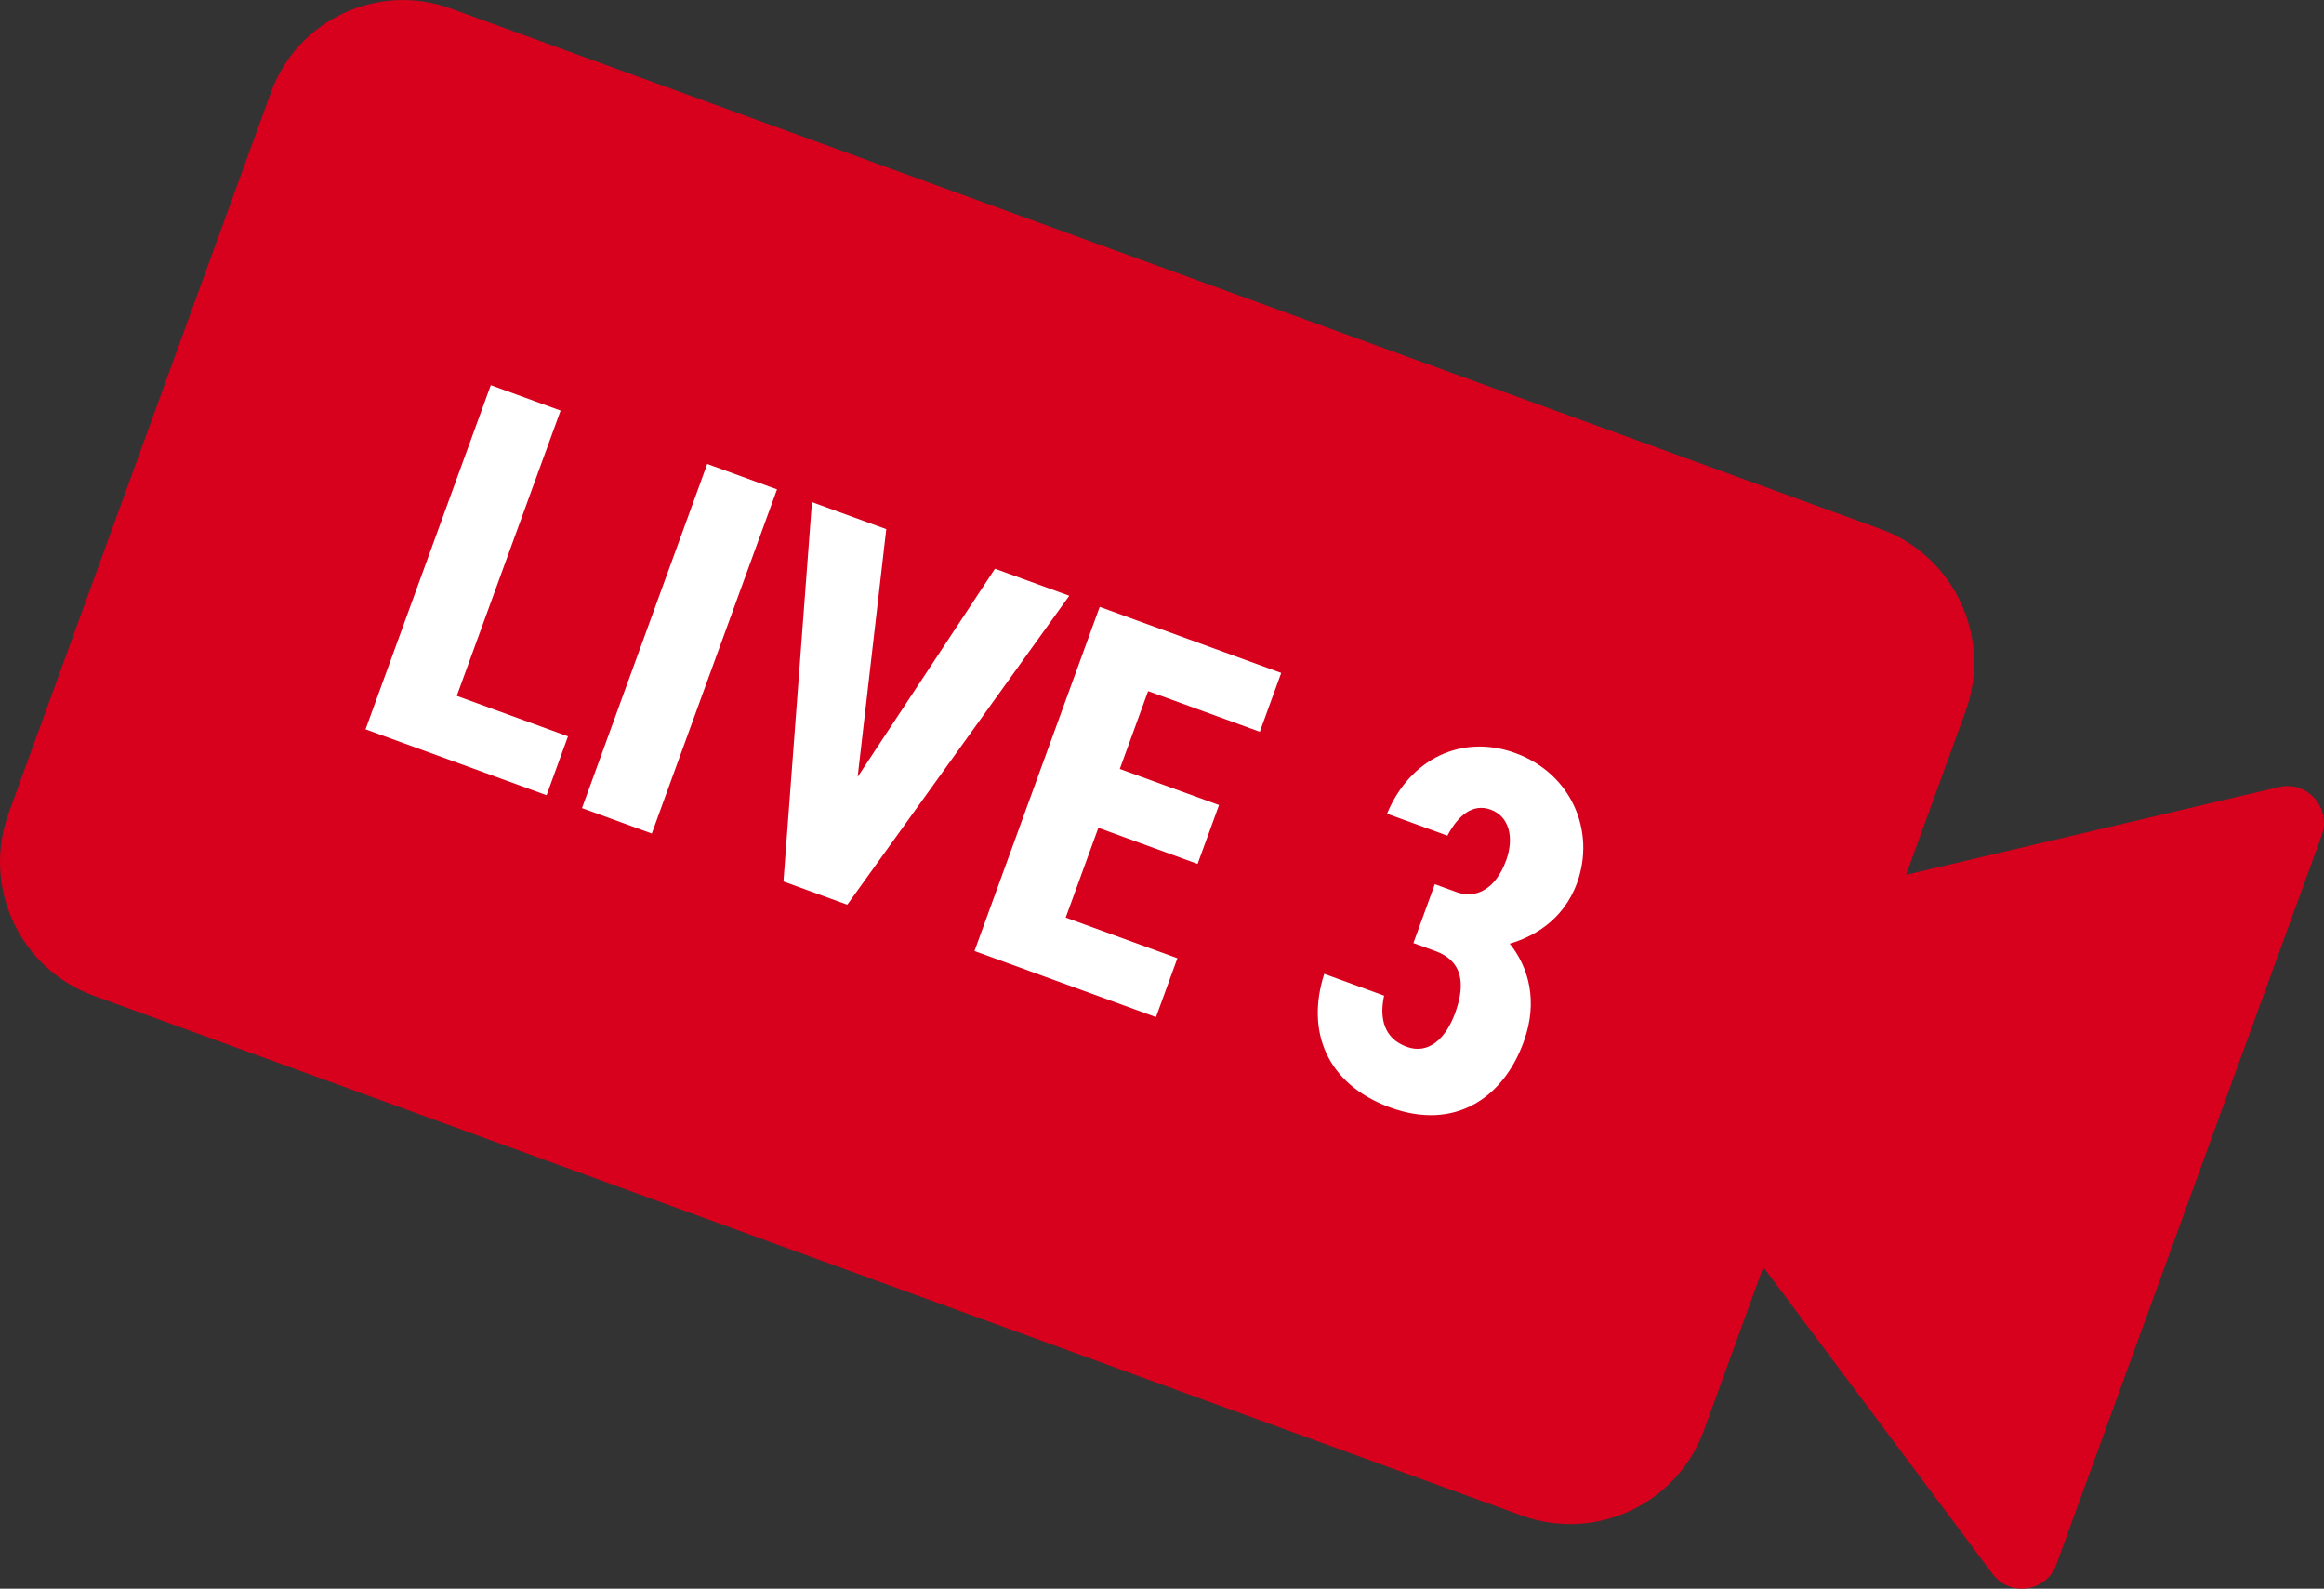
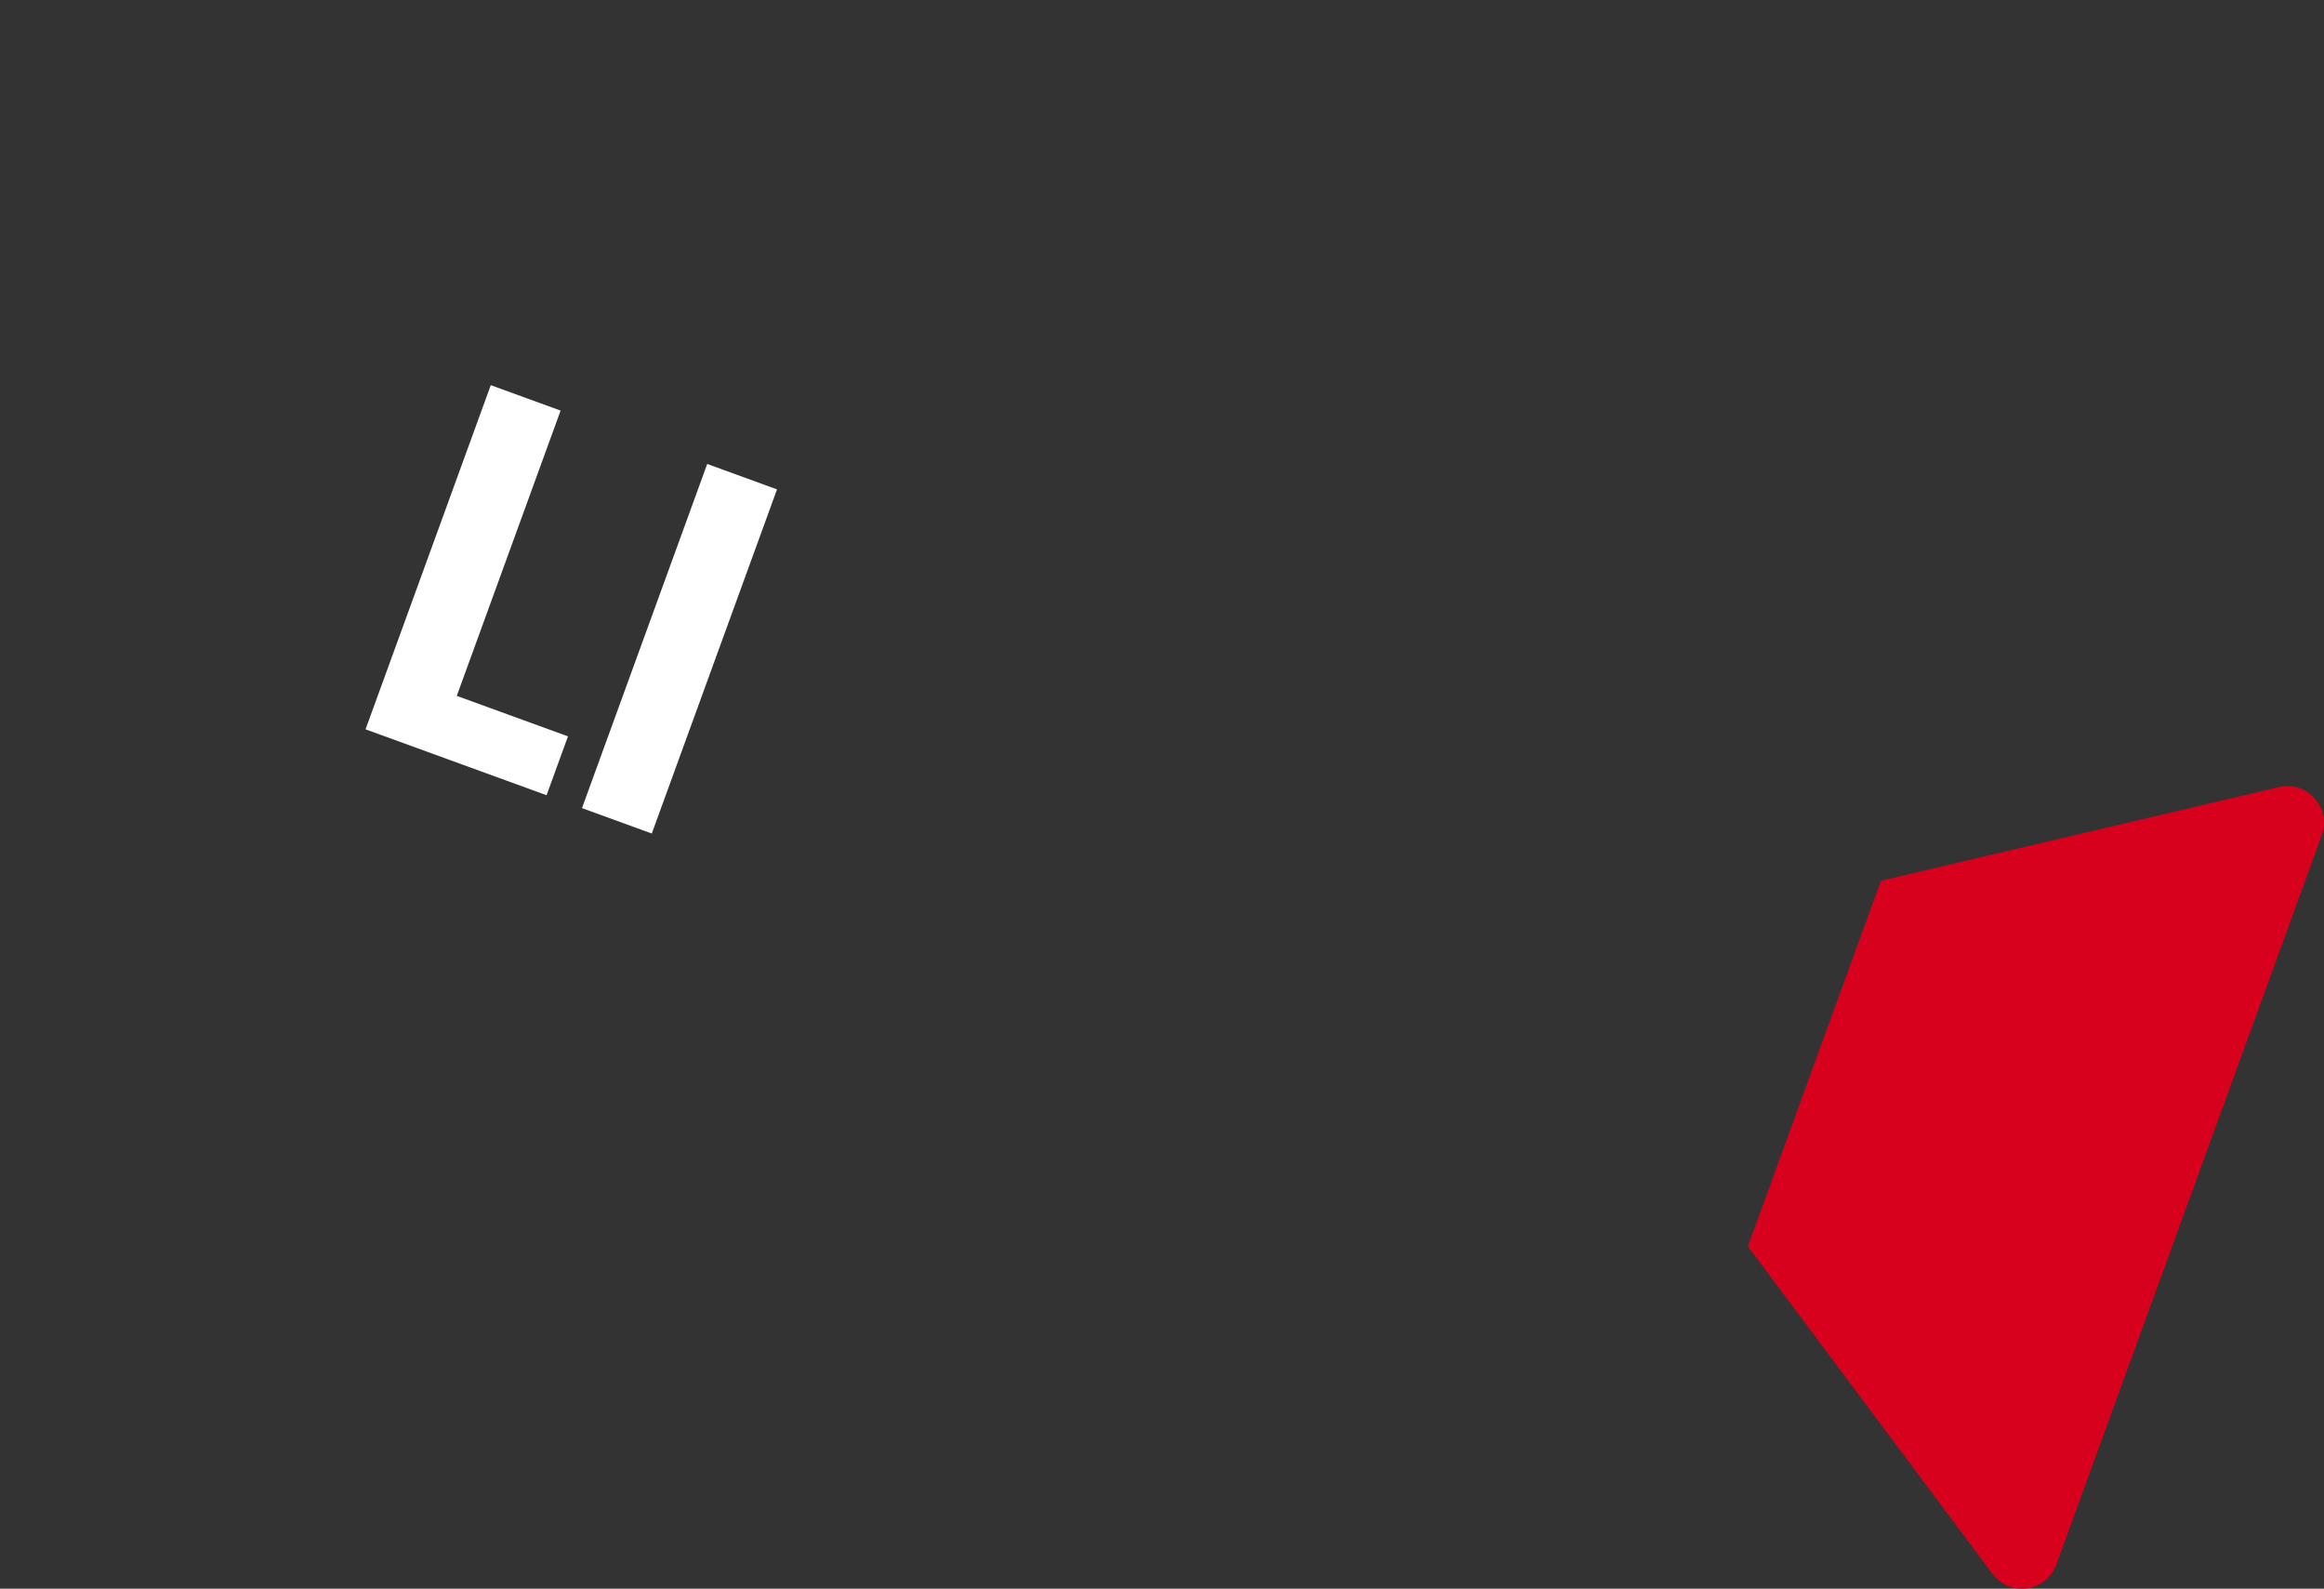
<svg xmlns="http://www.w3.org/2000/svg" id="b" viewBox="0 0 148.884 101.756">
  <rect x="0" y="0" width="148.884" height="101.756" fill="#333333" stroke="none" />
  <defs>
    <style>.d{fill:#fff;}.e{fill:#d7001d;}</style>
  </defs>
  <g id="c">
-     <path class="e" d="M14.435,15.208h97.472c5.031,0,9.116,4.085,9.116,9.116v49.011c0,5.031-4.084,9.115-9.115,9.115H14.564c-5.031,0-9.115-4.084-9.115-9.115V24.195c0-4.96,4.027-8.987,8.987-8.987Z" transform="translate(20.514 -18.683) rotate(20)" />
    <path class="e" d="M148.739,53.498l-17.003,46.715c-.638,1.753-2.968,2.096-4.085.602l-15.676-20.984,8.524-23.421,25.497-5.998c1.816-.427,3.38,1.333,2.742,3.086Z" />
    <path class="d" d="M29.263,44.572l7.124,2.593-1.372,3.77-11.597-4.221,8.023-22.043,4.473,1.628-6.651,18.273Z" />
    <path class="d" d="M41.756,53.388l-4.472-1.627,8.023-22.043,4.472,1.627-8.023,22.043Z" />
-     <path class="d" d="M68.501,38.16l-14.221,19.787-4.09-1.488,1.826-24.299,4.761,1.733-1.833,15.867,8.797-13.332,4.76,1.732Z" />
-     <path class="d" d="M82.08,43.102l-1.372,3.77-7.156-2.604-1.814,4.984,6.357,2.314-1.372,3.77-6.357-2.314-2.093,5.75,7.156,2.604-1.372,3.77-11.629-4.232,8.023-22.043,11.629,4.232Z" />
-     <path class="d" d="M91.918,56.632l1.406.512c1.214.442,2.489-.179,3.163-2.032.535-1.47.195-2.823-.986-3.254-1.149-.418-2.085.363-2.776,1.667l-3.866-1.407c1.474-3.552,4.829-5.116,8.215-3.884,3.61,1.314,5.154,5.024,3.957,8.314-.907,2.492-2.935,3.49-4.312,3.894,1.195,1.485,1.846,3.675.892,6.294-1.302,3.578-4.393,5.709-8.545,4.198-4.121-1.5-5.404-4.934-4.229-8.558l3.833,1.395c-.32,1.476.011,2.753,1.449,3.277,1.404.511,2.509-.534,3.103-2.163.709-1.949.425-3.355-1.269-3.971l-1.406-.512,1.372-3.77Z" />
  </g>
</svg>